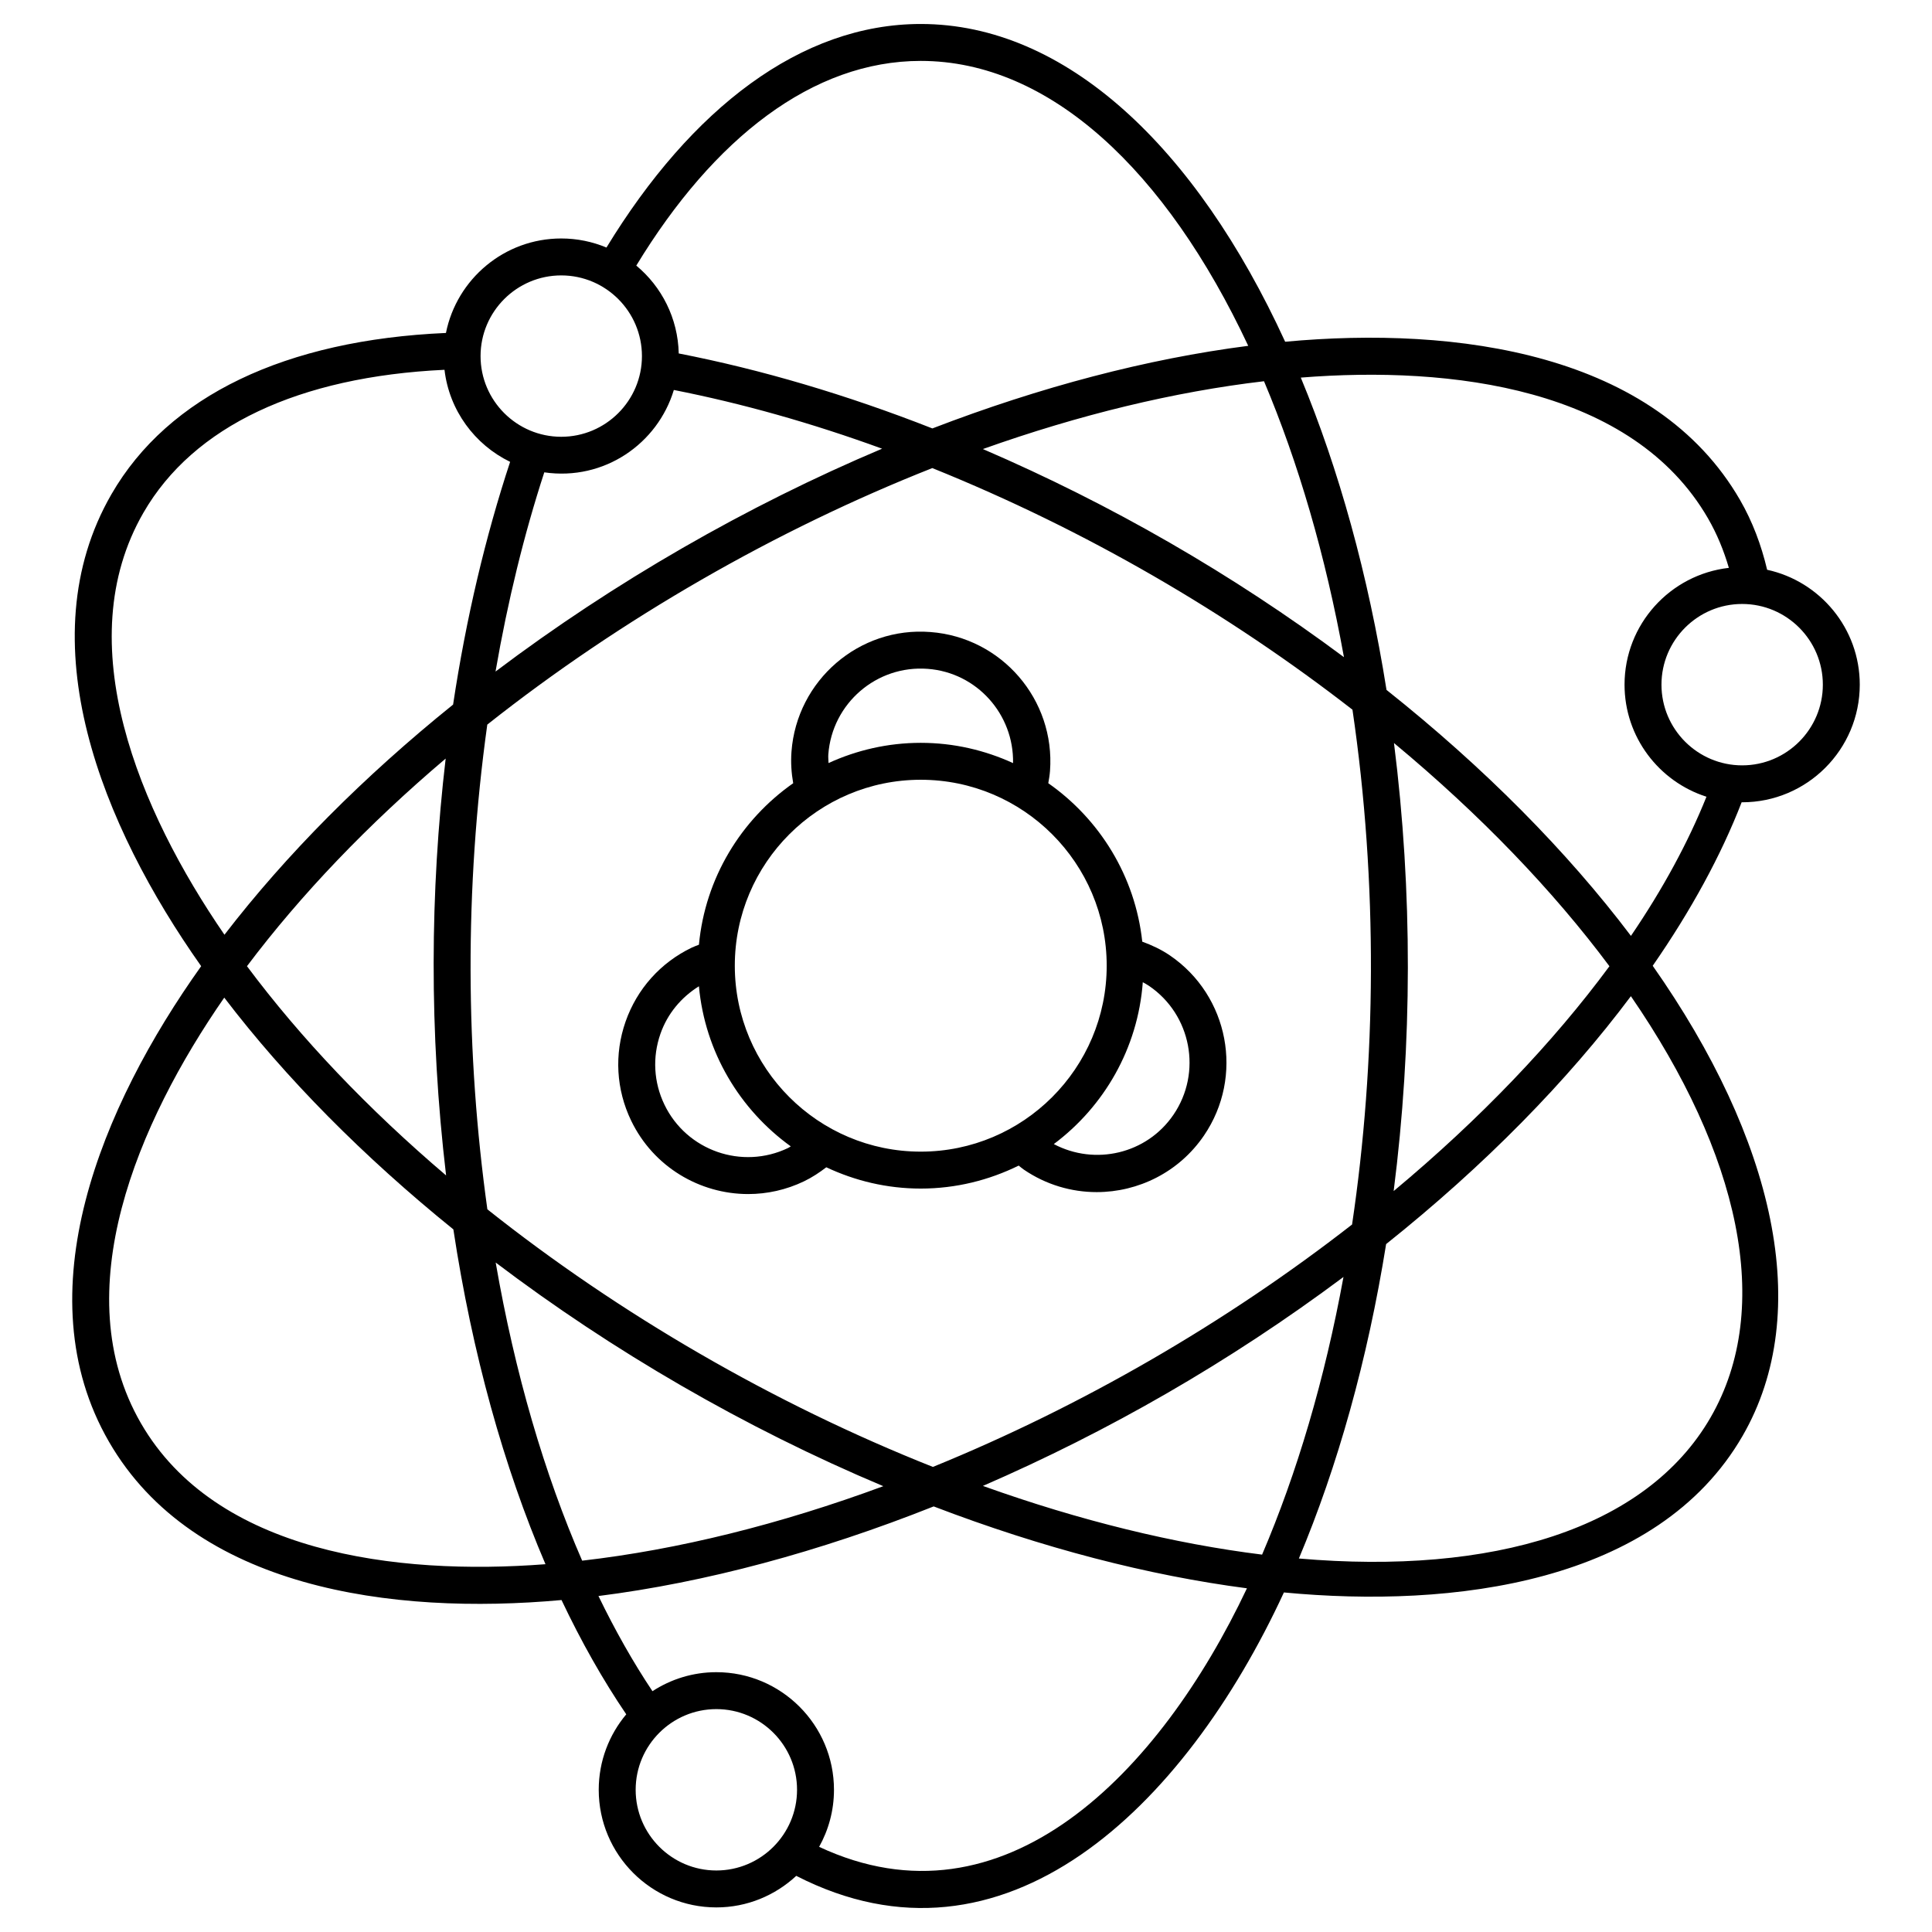
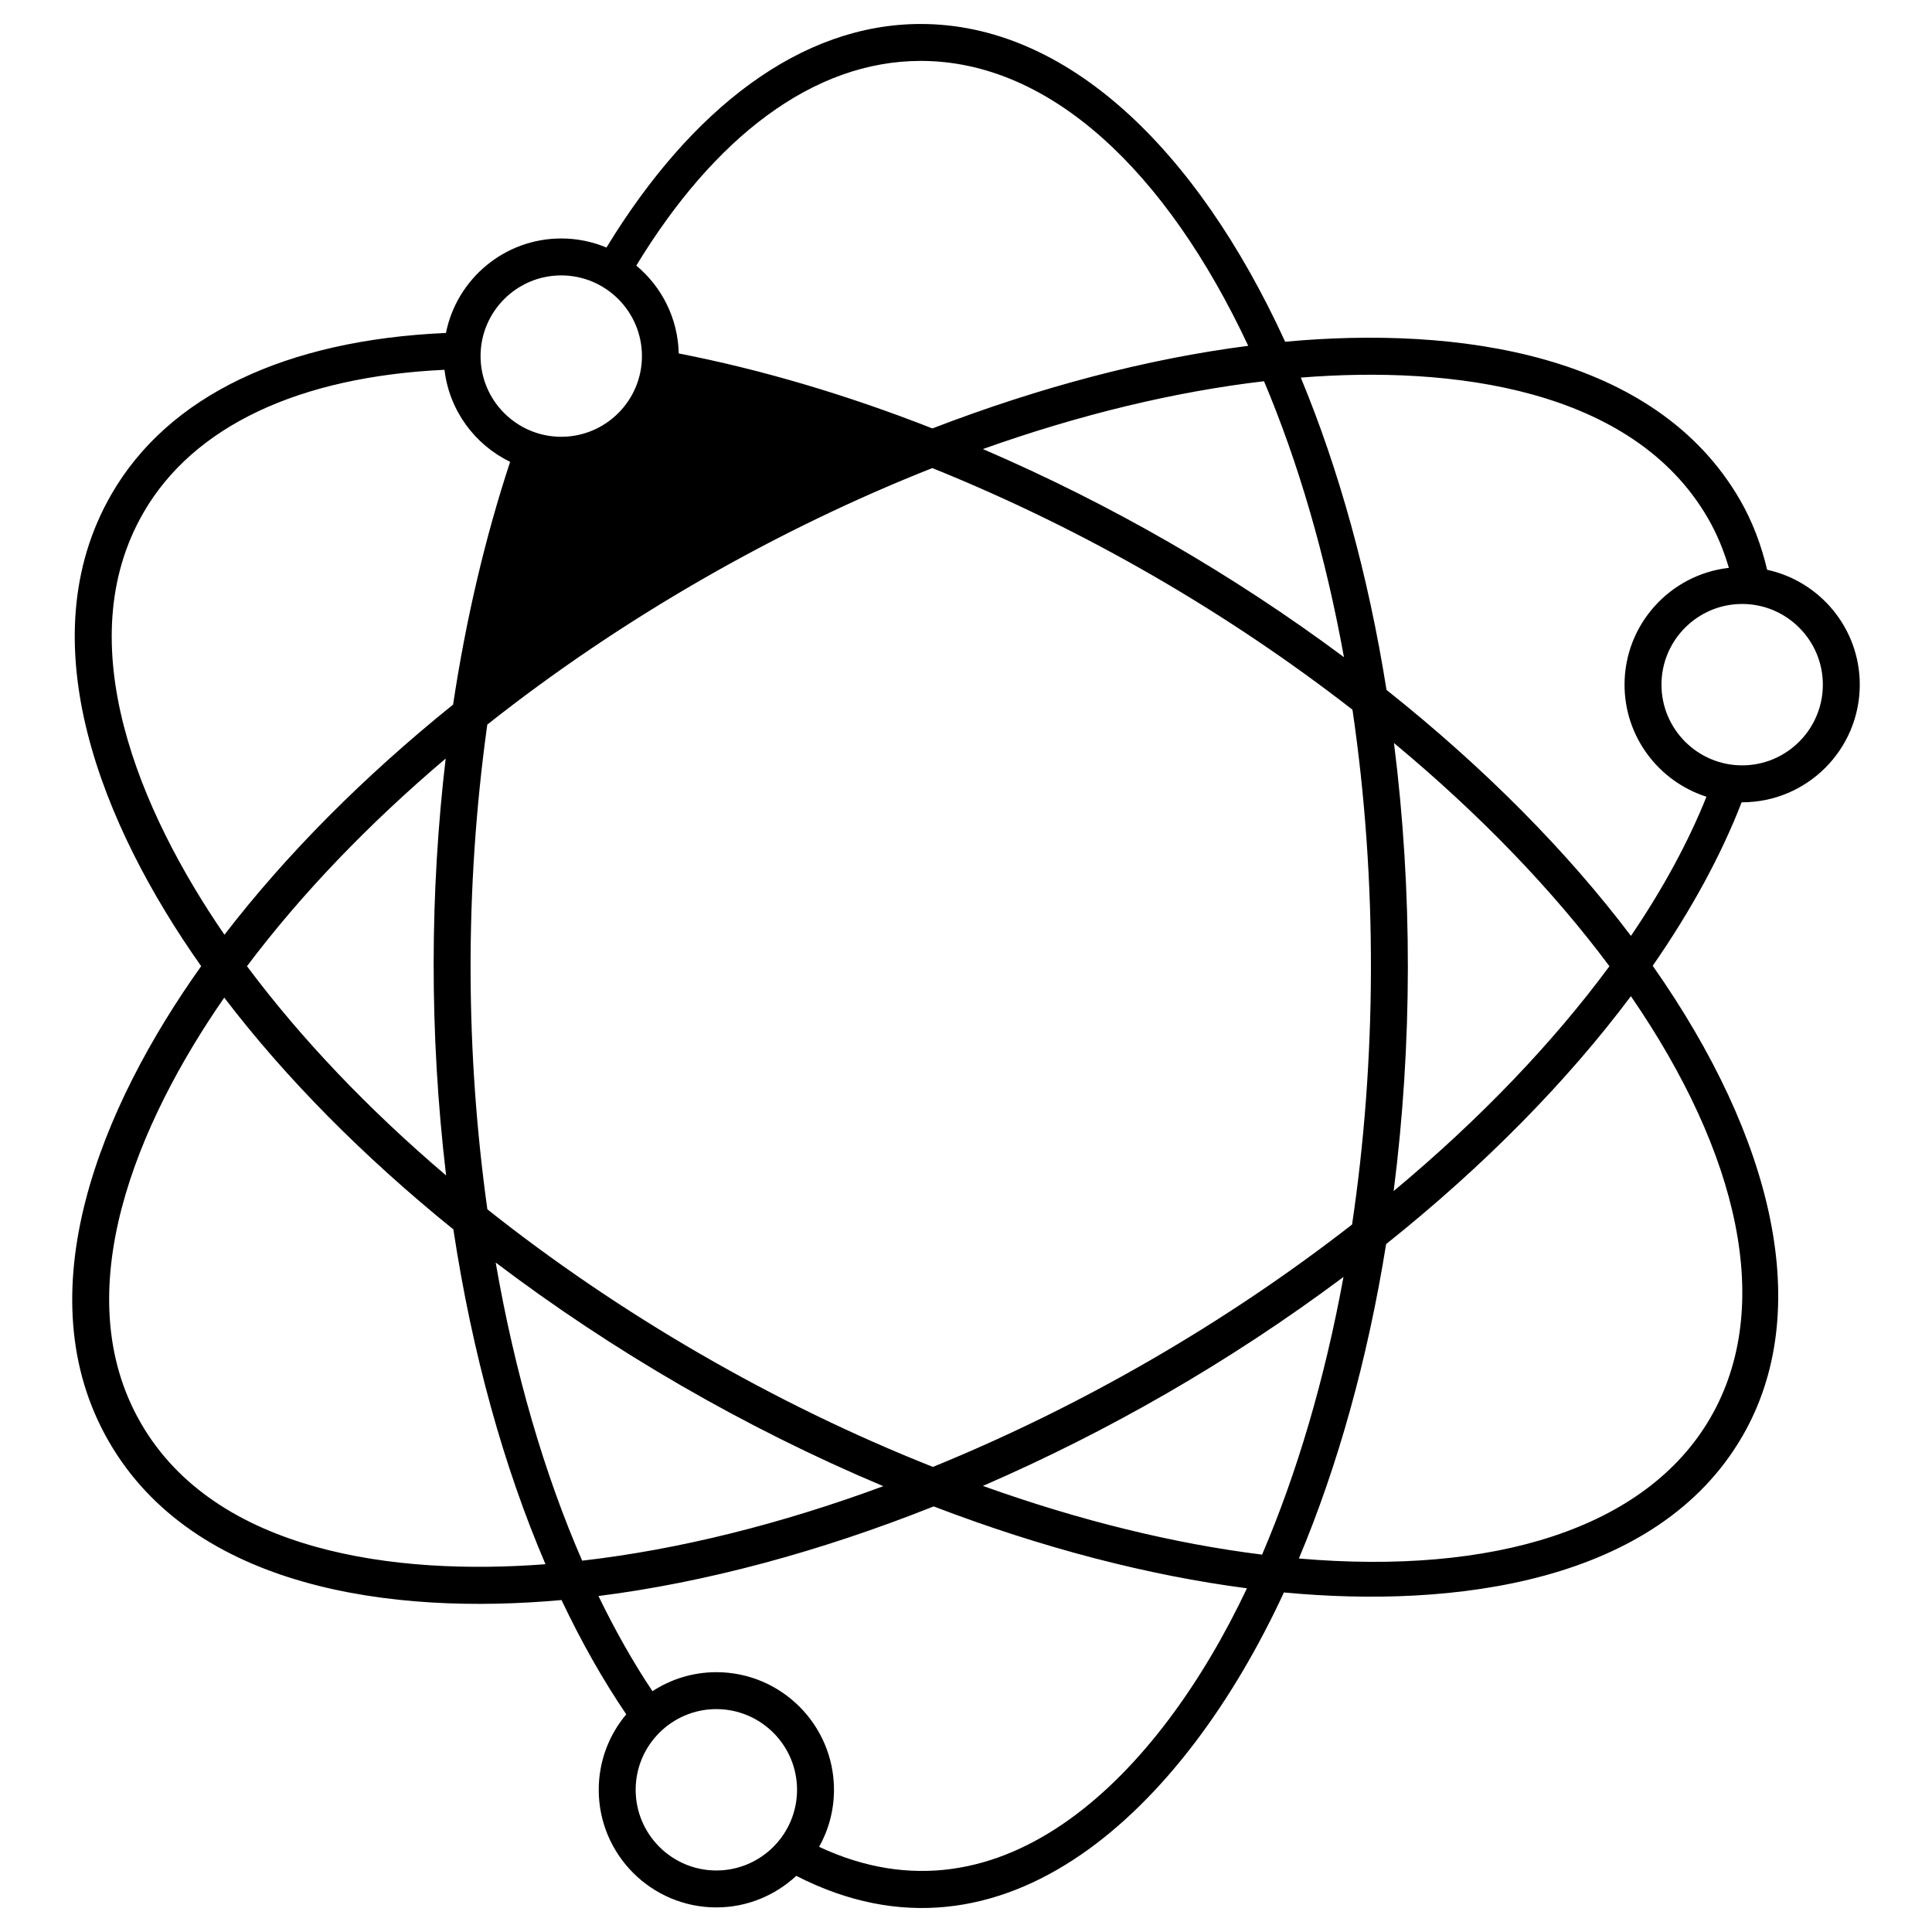
<svg xmlns="http://www.w3.org/2000/svg" enable-background="new 0 0 512 512" viewBox="0 0 512 512">
  <g id="_x34_7_Nuclear_Physics">
    <g>
-       <path d="m468.309 150.995c-1.538-6.506-3.848-12.723-7.186-18.505-22.469-38.915-74.932-46.158-120.542-41.926-23.666-51.6-58.177-84.208-96.57-84.208-31.741 0-60.793 22.364-83.293 59.245-3.692-1.544-7.738-2.403-11.983-2.403-15.088 0-27.699 10.777-30.556 25.039-42.445 1.858-73.564 16.618-88.637 42.728-22.451 38.885-2.496 87.888 23.768 125.079-26.468 37.146-47.128 86.727-24.446 126.01 22.495 38.962 74.974 46.057 119.945 41.974 5.237 11.054 10.979 21.189 17.156 30.286-4.546 5.417-7.295 12.39-7.295 19.998 0 17.189 13.983 31.172 31.169 31.172 8.18 0 15.611-3.192 21.178-8.364 55.061 28.236 102.84-18.011 129.232-75.105 44.806 4.259 98.968-2.376 121.552-41.485 19.035-32.975 8.408-78.677-23.814-124.587 10.137-14.616 18.082-29.185 23.568-43.335.045.001.088.007.133.007 17.189 0 31.172-13.983 31.172-31.172.001-14.916-10.534-27.403-24.551-30.448zm-112.148 23.161c-29.594-22.021-61.638-40.495-95.685-55.154 25.556-9.1 50.715-15.183 74.499-17.973 9.068 21.479 16.305 46.168 21.186 73.127zm-109.088-50.109c40.741 16.429 78.4 38.441 111.345 64.027 6.773 46.048 6.31 93.327-.105 136.434-33.447 26.064-71.74 48.215-111.086 64.242-42.119-16.705-83.11-40.492-118.069-68.268-5.748-41.214-6.105-84.703-.022-128.455 35.504-28.1 76.645-51.675 117.937-67.98zm-115.754 53.921c3.244-18.752 7.596-36.45 12.922-52.793 15.913 2.312 30.05-7.62 34.334-21.827 17.968 3.536 36.475 8.735 55.188 15.56-35.787 15.108-71.034 35.366-102.444 59.06zm112.692-161.826c34.173 0 65.014 29.073 86.784 75.506-26.751 3.434-55.097 10.887-83.706 21.89-22.77-8.939-45.372-15.611-67.218-19.868-.209-9.35-4.529-17.7-11.249-23.283 20.568-33.833 46.799-54.245 75.389-54.245zm-95.275 56.843c11.791 0 21.385 9.591 21.385 21.385 0 11.789-9.593 21.38-21.385 21.38-11.789 0-21.382-9.591-21.382-21.38-.001-11.794 9.592-21.385 21.382-21.385zm-110.716 62.874c13.247-22.945 41.207-36.038 79.776-37.859 1.257 10.765 8.021 19.848 17.393 24.396-6.516 19.759-11.649 41.351-15.114 64.325-23.701 19.097-44.231 39.733-60.592 60.995-22.568-32.832-41.38-77.365-21.463-111.857zm80.199 175.643c-20.634-17.558-38.464-36.277-52.768-55.453 14.321-19.032 32.11-37.606 52.656-55.023-4.138 35.18-4.393 72.458.112 110.476zm-80.878 65.659c-20.055-34.73-.869-79.678 22.09-112.779 16.335 21.405 36.931 42.182 60.716 61.419 4.987 32.893 13.377 62.97 24.411 88.728-39.654 3.057-87.389-3.022-107.217-37.368zm94.019-42.579c30.885 23.381 65.866 43.762 102.73 59.272-27.388 10.116-54.393 16.826-79.81 19.739-9.988-22.918-17.828-49.667-22.92-79.011zm58.48 161.115c-11.789 0-21.382-9.591-21.382-21.385 0-11.789 9.593-21.38 21.382-21.38 11.791 0 21.385 9.591 21.385 21.38 0 11.794-9.594 21.385-21.385 21.385zm27.238-6.265c2.498-4.482 3.934-9.634 3.934-15.12 0-17.184-13.983-31.167-31.172-31.167-6.244 0-12.052 1.864-16.933 5.038-5.102-7.639-9.881-16.08-14.311-25.223 28.339-3.579 58.478-11.681 88.838-23.744 28.81 11.032 56.942 18.298 83.018 21.701-23.144 48.953-64.385 91.437-113.374 68.515zm117.389-77.443c-23.151-2.877-48.172-8.949-73.986-18.206 33.129-14.383 65.197-32.706 95.554-55.373-4.97 27.176-12.345 52.017-21.568 73.579zm118.857-36.353c-17.122 29.662-57.855 41.825-109.107 37.382 10.256-24.405 18.191-52.591 23.12-83.321 26.095-20.823 48.028-43.2 64.866-65.7 28.639 41.628 38.034 82.341 21.121 111.639zm-83.903-178.723c22.878 19.001 42.161 39.097 57.096 59.148-14.899 20.183-34.212 40.438-57.182 59.583 4.962-38.896 5.046-79.343.086-118.731zm62.795 51.105c-16.881-22.337-38.798-44.538-64.777-65.188-4.838-30.478-12.633-58.461-22.715-82.762 39.918-3.204 87.968 2.751 107.922 37.316 2.389 4.137 4.18 8.531 5.521 13.102-15.532 1.757-27.646 14.962-27.646 30.958 0 13.892 9.137 25.68 21.712 29.695-4.826 12.019-11.521 24.396-20.017 36.879zm29.473-45.19c-11.789 0-21.382-9.591-21.382-21.385s9.593-21.385 21.382-21.385c11.792 0 21.385 9.591 21.385 21.385s-9.593 21.385-21.385 21.385z" />
-       <path d="m198.274 316.437c4.991 0 10.059-1.094 14.847-3.398.002 0 .002 0 .002-.005 2.133-1.027 4.047-2.309 5.858-3.693 7.612 3.582 16.075 5.643 25.029 5.643 9.32 0 18.109-2.229 25.955-6.09.46.352.882.737 1.367 1.068 5.909 4.028 12.637 5.959 19.301 5.959 10.986 0 21.793-5.247 28.433-14.991 10.671-15.65 6.619-37.064-9.032-47.735-2.322-1.582-4.796-2.721-7.32-3.645-1.871-17.355-11.299-32.455-24.908-41.994.19-1.067.374-2.137.457-3.242 1.414-18.886-12.8-35.401-31.688-36.82-18.895-1.486-35.408 12.807-36.822 31.688v.005c-.215 2.867-.023 5.663.454 8.372-13.818 9.686-23.32 25.109-24.981 42.799-.639.258-1.289.476-1.916.778-8.274 3.985-14.496 10.948-17.526 19.602-3.03 8.659-2.504 17.982 1.481 26.25 5.914 12.276 18.217 19.449 31.009 19.449zm104.578-56.139c.563.309 1.128.615 1.67.984 11.192 7.632 14.09 22.943 6.461 34.134-7.098 10.416-20.814 13.535-31.713 7.777 13.313-9.958 22.286-25.355 23.582-42.895zm-57.006-83.046c13.045.978 22.872 12.051 22.625 24.976-7.464-3.414-15.73-5.369-24.46-5.369-8.722 0-16.981 1.95-24.44 5.358-.02-.767-.116-1.518-.058-2.3 1.012-13.504 12.781-23.692 26.333-22.665zm-1.835 29.394c27.172 0 49.276 22.102 49.276 49.273s-22.104 49.278-49.276 49.278-49.278-22.106-49.278-49.278 22.107-49.273 49.278-49.273zm-68.988 67.328c1.86-5.322 5.482-9.652 10.199-12.602 1.607 17.454 10.851 32.694 24.339 42.427-.237.129-.438.3-.684.419-12.21 5.873-26.919.726-32.794-11.474-2.849-5.916-3.224-12.582-1.06-18.77z" />
+       <path d="m468.309 150.995c-1.538-6.506-3.848-12.723-7.186-18.505-22.469-38.915-74.932-46.158-120.542-41.926-23.666-51.6-58.177-84.208-96.57-84.208-31.741 0-60.793 22.364-83.293 59.245-3.692-1.544-7.738-2.403-11.983-2.403-15.088 0-27.699 10.777-30.556 25.039-42.445 1.858-73.564 16.618-88.637 42.728-22.451 38.885-2.496 87.888 23.768 125.079-26.468 37.146-47.128 86.727-24.446 126.01 22.495 38.962 74.974 46.057 119.945 41.974 5.237 11.054 10.979 21.189 17.156 30.286-4.546 5.417-7.295 12.39-7.295 19.998 0 17.189 13.983 31.172 31.169 31.172 8.18 0 15.611-3.192 21.178-8.364 55.061 28.236 102.84-18.011 129.232-75.105 44.806 4.259 98.968-2.376 121.552-41.485 19.035-32.975 8.408-78.677-23.814-124.587 10.137-14.616 18.082-29.185 23.568-43.335.045.001.088.007.133.007 17.189 0 31.172-13.983 31.172-31.172.001-14.916-10.534-27.403-24.551-30.448zm-112.148 23.161c-29.594-22.021-61.638-40.495-95.685-55.154 25.556-9.1 50.715-15.183 74.499-17.973 9.068 21.479 16.305 46.168 21.186 73.127zm-109.088-50.109c40.741 16.429 78.4 38.441 111.345 64.027 6.773 46.048 6.31 93.327-.105 136.434-33.447 26.064-71.74 48.215-111.086 64.242-42.119-16.705-83.11-40.492-118.069-68.268-5.748-41.214-6.105-84.703-.022-128.455 35.504-28.1 76.645-51.675 117.937-67.98zm-115.754 53.921zm112.692-161.826c34.173 0 65.014 29.073 86.784 75.506-26.751 3.434-55.097 10.887-83.706 21.89-22.77-8.939-45.372-15.611-67.218-19.868-.209-9.35-4.529-17.7-11.249-23.283 20.568-33.833 46.799-54.245 75.389-54.245zm-95.275 56.843c11.791 0 21.385 9.591 21.385 21.385 0 11.789-9.593 21.38-21.385 21.38-11.789 0-21.382-9.591-21.382-21.38-.001-11.794 9.592-21.385 21.382-21.385zm-110.716 62.874c13.247-22.945 41.207-36.038 79.776-37.859 1.257 10.765 8.021 19.848 17.393 24.396-6.516 19.759-11.649 41.351-15.114 64.325-23.701 19.097-44.231 39.733-60.592 60.995-22.568-32.832-41.38-77.365-21.463-111.857zm80.199 175.643c-20.634-17.558-38.464-36.277-52.768-55.453 14.321-19.032 32.11-37.606 52.656-55.023-4.138 35.18-4.393 72.458.112 110.476zm-80.878 65.659c-20.055-34.73-.869-79.678 22.09-112.779 16.335 21.405 36.931 42.182 60.716 61.419 4.987 32.893 13.377 62.97 24.411 88.728-39.654 3.057-87.389-3.022-107.217-37.368zm94.019-42.579c30.885 23.381 65.866 43.762 102.73 59.272-27.388 10.116-54.393 16.826-79.81 19.739-9.988-22.918-17.828-49.667-22.92-79.011zm58.48 161.115c-11.789 0-21.382-9.591-21.382-21.385 0-11.789 9.593-21.38 21.382-21.38 11.791 0 21.385 9.591 21.385 21.38 0 11.794-9.594 21.385-21.385 21.385zm27.238-6.265c2.498-4.482 3.934-9.634 3.934-15.12 0-17.184-13.983-31.167-31.172-31.167-6.244 0-12.052 1.864-16.933 5.038-5.102-7.639-9.881-16.08-14.311-25.223 28.339-3.579 58.478-11.681 88.838-23.744 28.81 11.032 56.942 18.298 83.018 21.701-23.144 48.953-64.385 91.437-113.374 68.515zm117.389-77.443c-23.151-2.877-48.172-8.949-73.986-18.206 33.129-14.383 65.197-32.706 95.554-55.373-4.97 27.176-12.345 52.017-21.568 73.579zm118.857-36.353c-17.122 29.662-57.855 41.825-109.107 37.382 10.256-24.405 18.191-52.591 23.12-83.321 26.095-20.823 48.028-43.2 64.866-65.7 28.639 41.628 38.034 82.341 21.121 111.639zm-83.903-178.723c22.878 19.001 42.161 39.097 57.096 59.148-14.899 20.183-34.212 40.438-57.182 59.583 4.962-38.896 5.046-79.343.086-118.731zm62.795 51.105c-16.881-22.337-38.798-44.538-64.777-65.188-4.838-30.478-12.633-58.461-22.715-82.762 39.918-3.204 87.968 2.751 107.922 37.316 2.389 4.137 4.18 8.531 5.521 13.102-15.532 1.757-27.646 14.962-27.646 30.958 0 13.892 9.137 25.68 21.712 29.695-4.826 12.019-11.521 24.396-20.017 36.879zm29.473-45.19c-11.789 0-21.382-9.591-21.382-21.385s9.593-21.385 21.382-21.385c11.792 0 21.385 9.591 21.385 21.385s-9.593 21.385-21.385 21.385z" />
    </g>
  </g>
  <g id="Layer_1" />
</svg>